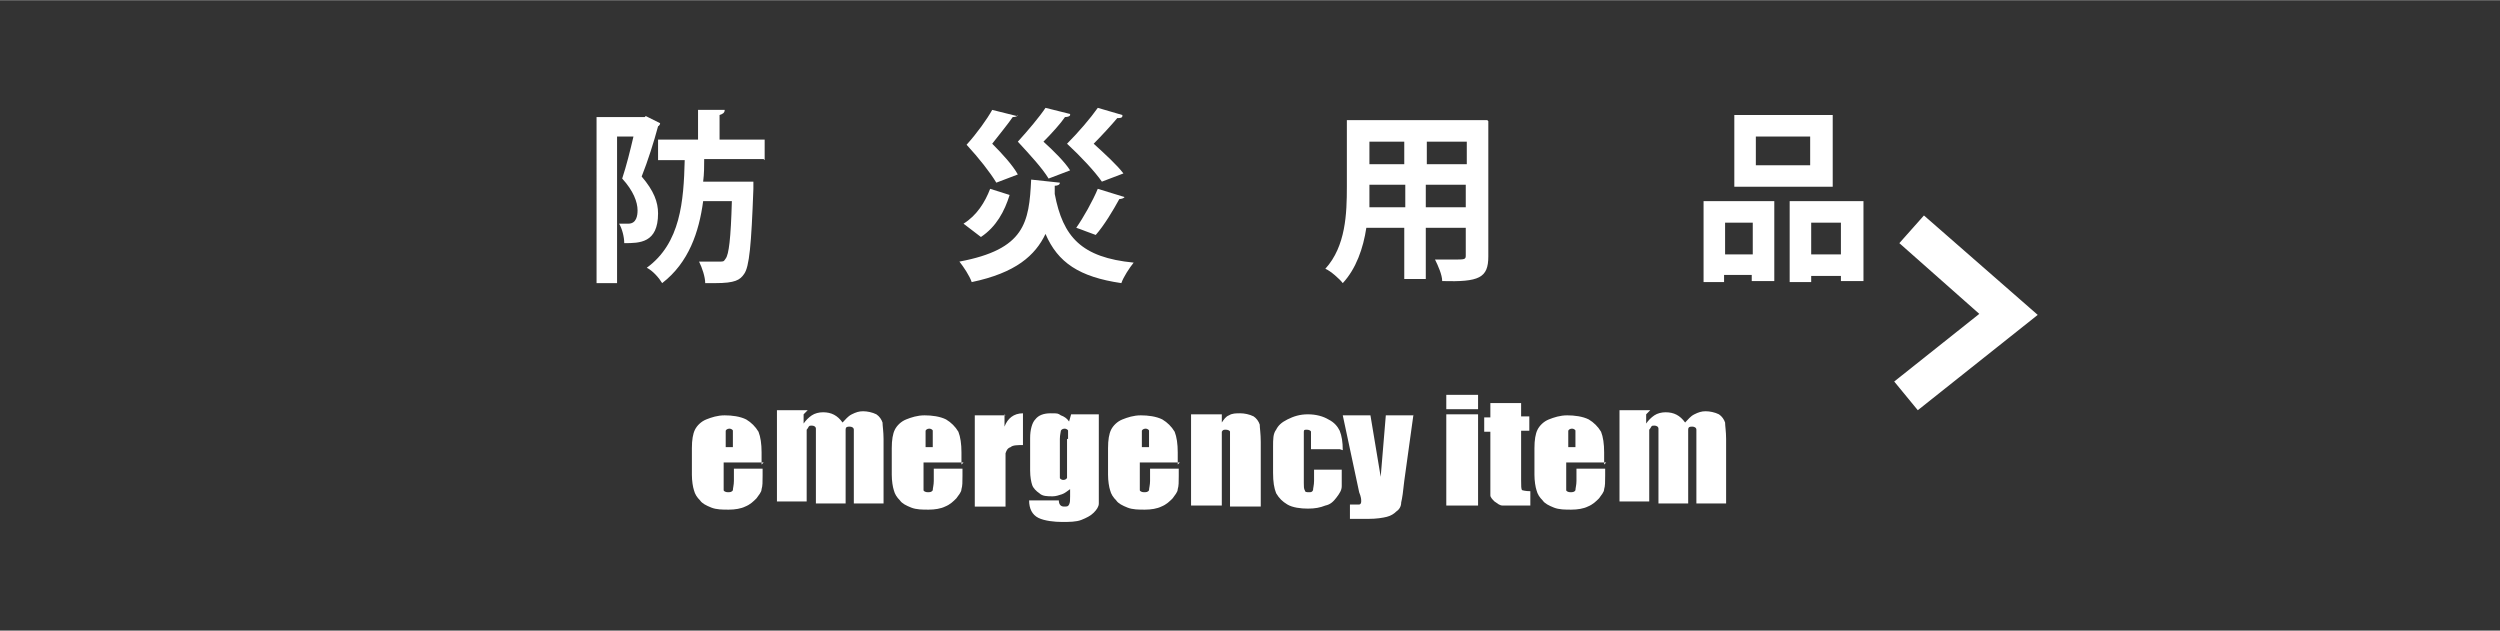
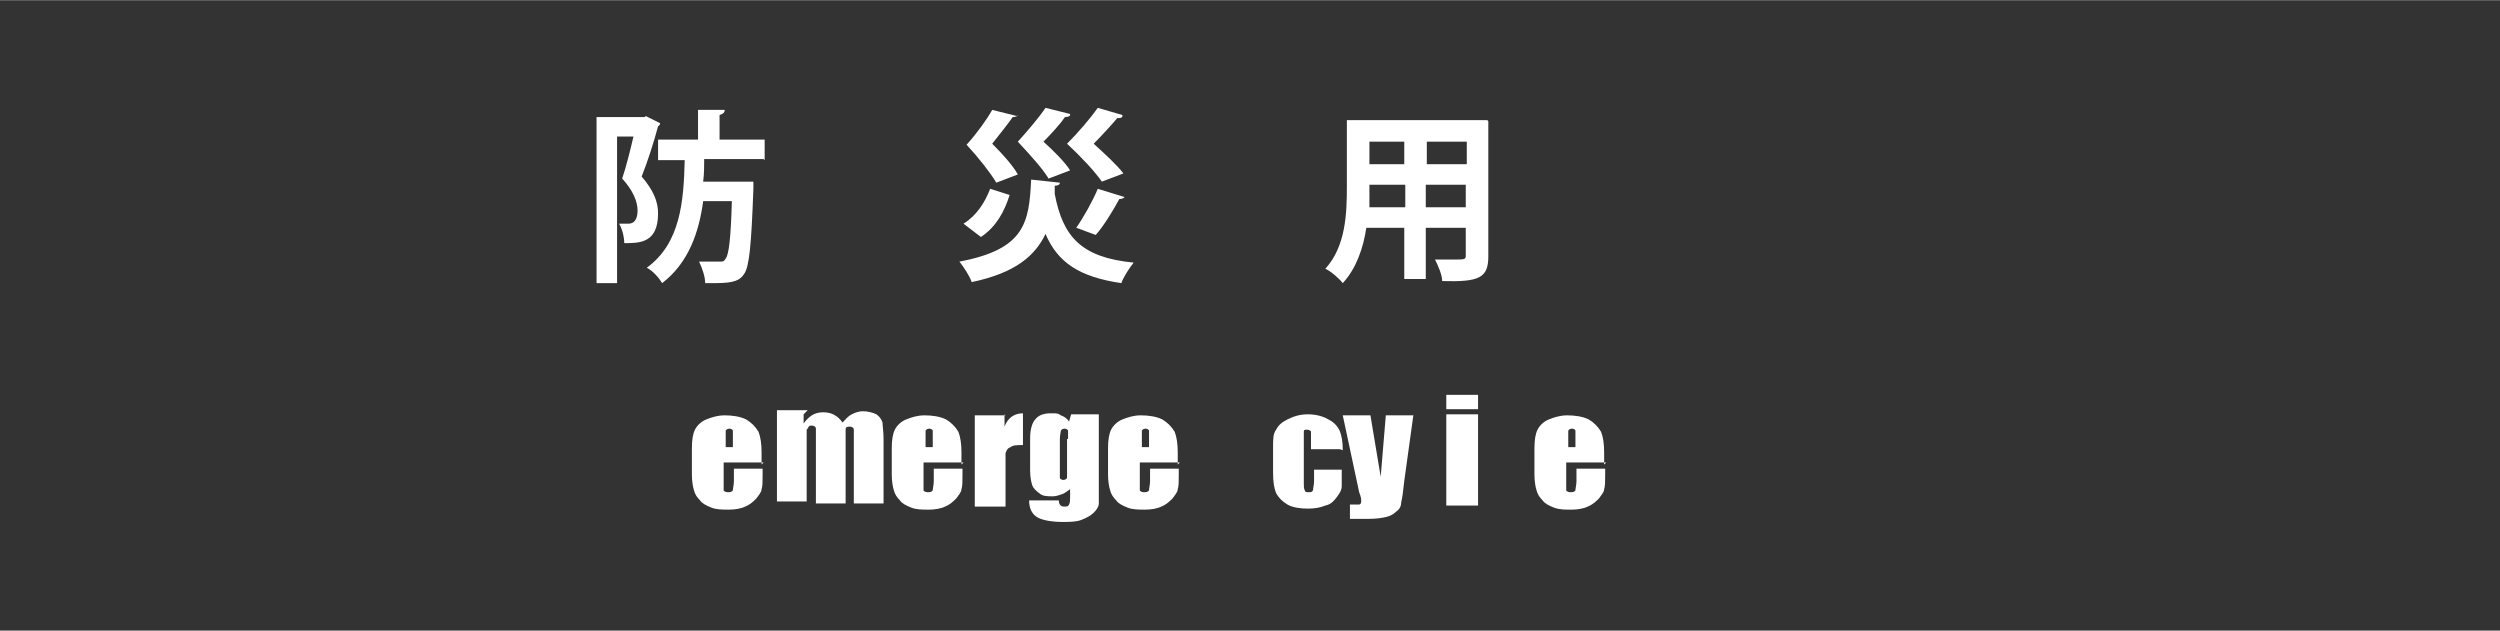
<svg xmlns="http://www.w3.org/2000/svg" width="86mm" height="21.7mm" version="1.1" viewBox="0 0 243.9 61.5">
  <rect x="0" y="0" width="243.9" height="61.5" fill="#333333" stroke="none" />
  <defs>
    <style>
      .cls-1 {
        fill: #fff;
      }
    </style>
  </defs>
  <g>
    <g id="b">
      <g id="c">
        <path class="cls-1" d="M63,11.3l1.4.7c0,0,0,.2-.2.3-.4,1.5-1,3.4-1.6,4.9,1.2,1.4,1.6,2.5,1.6,3.6,0,2.9-1.8,2.9-3.3,2.9,0-.6-.2-1.4-.5-1.9.3,0,.6,0,.9,0,.8,0,.9-.8.9-1.3,0-.8-.4-1.9-1.5-3.1.4-1.2.8-2.8,1.1-4.1h-1.6v14.3h-2V11.4h4.7ZM74.5,15.5h-5.8c0,.7,0,1.4-.1,2.2h3.7s1.2,0,1.2,0c0,.2,0,.4,0,.7-.2,5.5-.4,7.6-.9,8.3-.4.6-.9.9-2.8.9s-.6,0-1,0c0-.6-.3-1.5-.6-2.1.8,0,1.6,0,2,0s.4,0,.6-.3c.3-.4.5-1.9.6-5.6h-2.8c-.4,3-1.4,6-4,8-.3-.5-.9-1.2-1.5-1.5,3.3-2.4,3.6-6.5,3.7-10.5h-2.6v-2h3.9v-2.9h2.6c0,.3-.2.4-.5.5v2.4h4.4v2Z" />
        <path class="cls-1" d="M103.4,17.8c0,.2-.2.3-.5.3,0,.3,0,.5,0,.8.8,4.2,2.6,6.2,7.7,6.7-.4.5-1,1.4-1.2,2-4.1-.6-6.2-2-7.4-4.8-1,2.1-2.9,3.8-7.2,4.7-.2-.6-.8-1.5-1.2-2,6.4-1.2,6.8-3.8,7-8l2.8.3ZM94,21.8c1.3-.8,2.1-2.1,2.6-3.4l1.9.6c-.5,1.6-1.3,3.1-2.8,4.1l-1.7-1.3ZM99.3,11.2c0,.1-.2.2-.5.2-.4.6-1.3,1.7-2,2.6,1,1,2,2.1,2.5,3l-2.1.8c-.6-1-1.7-2.4-2.9-3.7,1-1.1,2-2.5,2.5-3.4l2.4.6ZM104.4,11.2c0,.1-.2.2-.5.2-.4.6-1.3,1.6-2.1,2.4,1,.9,2.1,2,2.6,2.8l-2.1.8c-.6-1-1.8-2.3-3-3.6,1-1.1,2.1-2.4,2.7-3.3l2.4.6ZM109.5,11.3c0,.2-.3.2-.5.2-.5.6-1.5,1.7-2.3,2.5,1.1,1,2.3,2.1,2.9,2.9l-2.1.8c-.7-1-2-2.4-3.4-3.7,1.1-1.1,2.3-2.5,3-3.5l2.4.7ZM109.7,19.2c0,.1-.3.2-.5.2-.6,1.1-1.5,2.6-2.3,3.5-.6-.2-1.3-.5-1.9-.7.7-1,1.6-2.6,2.1-3.8l2.6.8Z" />
        <path class="cls-1" d="M145.2,11.8v13.2c0,2.1-.9,2.5-4.5,2.4,0-.6-.4-1.5-.7-2.1.6,0,1.3,0,1.8,0,1.1,0,1.2,0,1.2-.4v-2.7h-3.9v5h-2.1v-5h-3.7c-.3,2-1,4-2.3,5.4-.3-.4-1.2-1.2-1.7-1.4,2-2.2,2.1-5.4,2.1-8v-6.5h13.7ZM133.6,18c0,.6,0,1.2,0,2.2h3.5v-2.2h-3.4ZM137,13.8h-3.4v2.2h3.4v-2.2ZM143.1,16v-2.2h-3.9v2.2h3.9ZM139.1,20.2h3.9v-2.2h-3.9v2.2Z" />
-         <path class="cls-1" d="M166.2,27.5v-7.9h6.9v7.8h-2.2v-.6h-2.7v.7h-2.1ZM171,21.7h-2.7v3.1h2.7v-3.1ZM178.8,11.2v7h-9.6v-7h9.6ZM176.6,16.1v-2.8h-5.3v2.8h5.3ZM174.7,19.6h7.1v7.8h-2.2v-.5h-2.9v.6h-2.1v-7.9ZM176.7,24.8h2.9v-3.1h-2.9v3.1Z" />
        <path class="cls-1" d="M74.5,45.1h-3.9v1.9c0,.4,0,.7,0,.8,0,.1.2.2.4.2s.4,0,.5-.2c0-.2.1-.5.1-.9v-1.2h2.8v.7c0,.6,0,1-.1,1.3,0,.3-.3.6-.5.9-.3.3-.6.6-1.1.8-.4.2-1,.3-1.6.3s-1.2,0-1.7-.2c-.5-.2-.9-.4-1.1-.7-.3-.3-.5-.6-.6-1-.1-.3-.2-.9-.2-1.5v-2.6c0-.8.1-1.4.3-1.8s.6-.8,1.1-1c.5-.2,1.1-.4,1.8-.4s1.5.1,2.1.4c.5.3.9.7,1.2,1.2.2.5.3,1.2.3,2v1.2ZM71.5,43.6v-.7c0-.5,0-.8,0-.9,0-.1-.2-.2-.3-.2s-.3,0-.4.2c0,.1,0,.4,0,.9v.7h.9Z" />
        <path class="cls-1" d="M78.4,40.4v.9c.2-.3.5-.6.8-.8.3-.2.7-.3,1.1-.3.8,0,1.4.3,1.9,1,.3-.3.5-.6.9-.8s.7-.3,1.1-.3.9.1,1.3.3c.3.2.5.5.6.8,0,.3.1.9.1,1.6v6.3h-2.9v-5.8c0-.8,0-1.2,0-1.4,0-.2-.2-.3-.4-.3s-.4,0-.4.3c0,.2,0,.7,0,1.4v5.8h-2.9v-5.7c0-.9,0-1.4,0-1.6,0-.2-.2-.3-.4-.3s-.2,0-.3.1c0,0-.1.2-.2.3,0,.1,0,.4,0,.8v6.2h-2.9v-8.9h3Z" />
        <path class="cls-1" d="M94,45.1h-3.9v1.9c0,.4,0,.7,0,.8,0,.1.2.2.4.2s.4,0,.5-.2c0-.2.1-.5.1-.9v-1.2h2.8v.7c0,.6,0,1-.1,1.3,0,.3-.3.6-.5.9-.3.3-.6.6-1.1.8-.4.2-1,.3-1.6.3s-1.2,0-1.7-.2c-.5-.2-.9-.4-1.1-.7-.3-.3-.5-.6-.6-1-.1-.3-.2-.9-.2-1.5v-2.6c0-.8.1-1.4.3-1.8s.6-.8,1.1-1c.5-.2,1.1-.4,1.8-.4s1.5.1,2.1.4c.5.3.9.7,1.2,1.2.2.5.3,1.2.3,2v1.2ZM91,43.6v-.7c0-.5,0-.8,0-.9,0-.1-.2-.2-.3-.2s-.3,0-.4.2c0,.1,0,.4,0,.9v.7h.9Z" />
        <path class="cls-1" d="M98,40.4v1.2c.3-.8.9-1.3,1.8-1.3v3.1c-.5,0-1,0-1.2.2-.3.1-.4.3-.5.6,0,.2,0,.8,0,1.7v3.5h-3v-8.9h3Z" />
        <path class="cls-1" d="M107.2,40.4v6.9c0,.9,0,1.5,0,1.8,0,.3-.2.6-.5.9-.3.3-.7.5-1.2.7s-1.2.2-1.9.2-1.7-.1-2.3-.4c-.6-.3-.9-.9-.9-1.7h2.9c0,.4.2.6.5.6s.4,0,.5-.2.1-.4.1-.8v-.7c-.3.2-.5.4-.8.5-.3.1-.6.2-.9.2-.5,0-1,0-1.3-.3-.3-.2-.6-.5-.7-.8-.1-.3-.2-.8-.2-1.4v-3.2c0-.8.2-1.5.5-1.8.3-.4.8-.6,1.5-.6s.7,0,1,.2c.3.1.6.3.8.6l.2-.7h2.8ZM104.2,42.8c0-.4,0-.7,0-.8,0-.1-.2-.2-.3-.2s-.3,0-.4.2c0,.1-.1.4-.1.8v3c0,.4,0,.7,0,.8,0,.1.2.2.3.2s.3,0,.4-.2c0-.1,0-.5,0-1v-2.8Z" />
        <path class="cls-1" d="M115.1,45.1h-3.9v1.9c0,.4,0,.7,0,.8,0,.1.2.2.4.2s.4,0,.5-.2c0-.2.1-.5.1-.9v-1.2h2.8v.7c0,.6,0,1-.1,1.3,0,.3-.3.6-.5.9-.3.3-.6.6-1.1.8-.4.2-1,.3-1.6.3s-1.2,0-1.7-.2c-.5-.2-.9-.4-1.1-.7-.3-.3-.5-.6-.6-1-.1-.3-.2-.9-.2-1.5v-2.6c0-.8.1-1.4.3-1.8s.6-.8,1.1-1c.5-.2,1.1-.4,1.8-.4s1.5.1,2.1.4c.5.3.9.7,1.2,1.2.2.5.3,1.2.3,2v1.2ZM112.1,43.6v-.7c0-.5,0-.8,0-.9,0-.1-.2-.2-.3-.2s-.3,0-.4.2c0,.1,0,.4,0,.9v.7h.9Z" />
-         <path class="cls-1" d="M119.2,40.4v.8c.2-.3.4-.6.7-.7.3-.2.7-.2,1.1-.2s.9.1,1.3.3c.3.2.5.5.6.8,0,.3.1.9.1,1.7v6.3h-3v-6.2c0-.6,0-1,0-1.1,0-.1-.2-.2-.4-.2s-.3,0-.4.2c0,.2,0,.6,0,1.2v6h-3v-8.9h3.1Z" />
        <path class="cls-1" d="M130.7,43.8h-2.8v-1c0-.4,0-.6,0-.7,0-.1-.2-.2-.4-.2s-.3,0-.3.2c0,.1,0,.4,0,.8v4.2c0,.3,0,.6.1.7,0,.2.2.2.4.2s.3,0,.4-.2c0-.2.1-.5.1-.9v-1.1h2.7c0,.7,0,1.2,0,1.6,0,.4-.2.7-.5,1.1-.3.4-.6.7-1.1.8-.5.2-1,.3-1.7.3s-1.5-.1-2-.4c-.5-.3-.8-.6-1.1-1.1-.2-.5-.3-1.1-.3-2v-2.5c0-.8,0-1.3.3-1.7.2-.4.5-.7,1.1-1s1.2-.5,2-.5,1.5.2,2,.5c.6.3.9.7,1.1,1.1.2.5.3,1.1.3,1.9Z" />
        <path class="cls-1" d="M137.9,40.4l-.9,6.5c-.1,1-.2,1.7-.3,2.1,0,.4-.2.7-.5.9-.2.2-.5.4-.9.5-.4.1-1,.2-1.8.2h-1.8v-1.4c.5,0,.8,0,.9,0s.2-.1.2-.3,0-.4-.2-.9l-1.6-7.5h2.7l1,6,.5-6h2.7Z" />
        <path class="cls-1" d="M144.2,38.5v1.4h-3.1v-1.4h3.1ZM144.2,40.4v8.9h-3.1v-8.9h3.1Z" />
-         <path class="cls-1" d="M148.4,39.2v1.4h.8v1.4h-.8v4.8c0,.6,0,.9.1,1,0,0,.3.1.8.1v1.4h-1.2c-.7,0-1.2,0-1.5,0-.3,0-.5-.2-.8-.4-.2-.2-.4-.4-.4-.6,0-.2,0-.8,0-1.7v-4.5h-.6v-1.4h.6v-1.4h3Z" />
        <path class="cls-1" d="M156.7,45.1h-3.9v1.9c0,.4,0,.7,0,.8,0,.1.2.2.4.2s.4,0,.5-.2c0-.2.1-.5.1-.9v-1.2h2.8v.7c0,.6,0,1-.1,1.3,0,.3-.3.6-.5.9-.3.3-.6.6-1.1.8-.4.2-1,.3-1.6.3s-1.2,0-1.7-.2c-.5-.2-.9-.4-1.1-.7-.3-.3-.5-.6-.6-1-.1-.3-.2-.9-.2-1.5v-2.6c0-.8.1-1.4.3-1.8s.6-.8,1.1-1c.5-.2,1.1-.4,1.8-.4s1.5.1,2.1.4c.5.3.9.7,1.2,1.2.2.5.3,1.2.3,2v1.2ZM153.7,43.6v-.7c0-.5,0-.8,0-.9,0-.1-.2-.2-.3-.2s-.3,0-.4.2c0,.1,0,.4,0,.9v.7h.9Z" />
-         <path class="cls-1" d="M160.6,40.4v.9c.2-.3.5-.6.8-.8.3-.2.7-.3,1.1-.3.8,0,1.4.3,1.9,1,.3-.3.5-.6.9-.8s.7-.3,1.1-.3.9.1,1.3.3c.3.2.5.5.6.8,0,.3.1.9.1,1.6v6.3h-2.9v-5.8c0-.8,0-1.2,0-1.4,0-.2-.2-.3-.4-.3s-.4,0-.4.3c0,.2,0,.7,0,1.4v5.8h-2.9v-5.7c0-.9,0-1.4,0-1.6,0-.2-.2-.3-.4-.3s-.2,0-.3.1c0,0-.1.2-.2.3,0,.1,0,.4,0,.8v6.2h-2.9v-8.9h3Z" />
-         <polygon class="cls-1" points="187.1 40 184.8 37.2 193.1 30.6 185.3 23.7 187.7 21 198.8 30.7 187.1 40" />
      </g>
    </g>
  </g>
</svg>